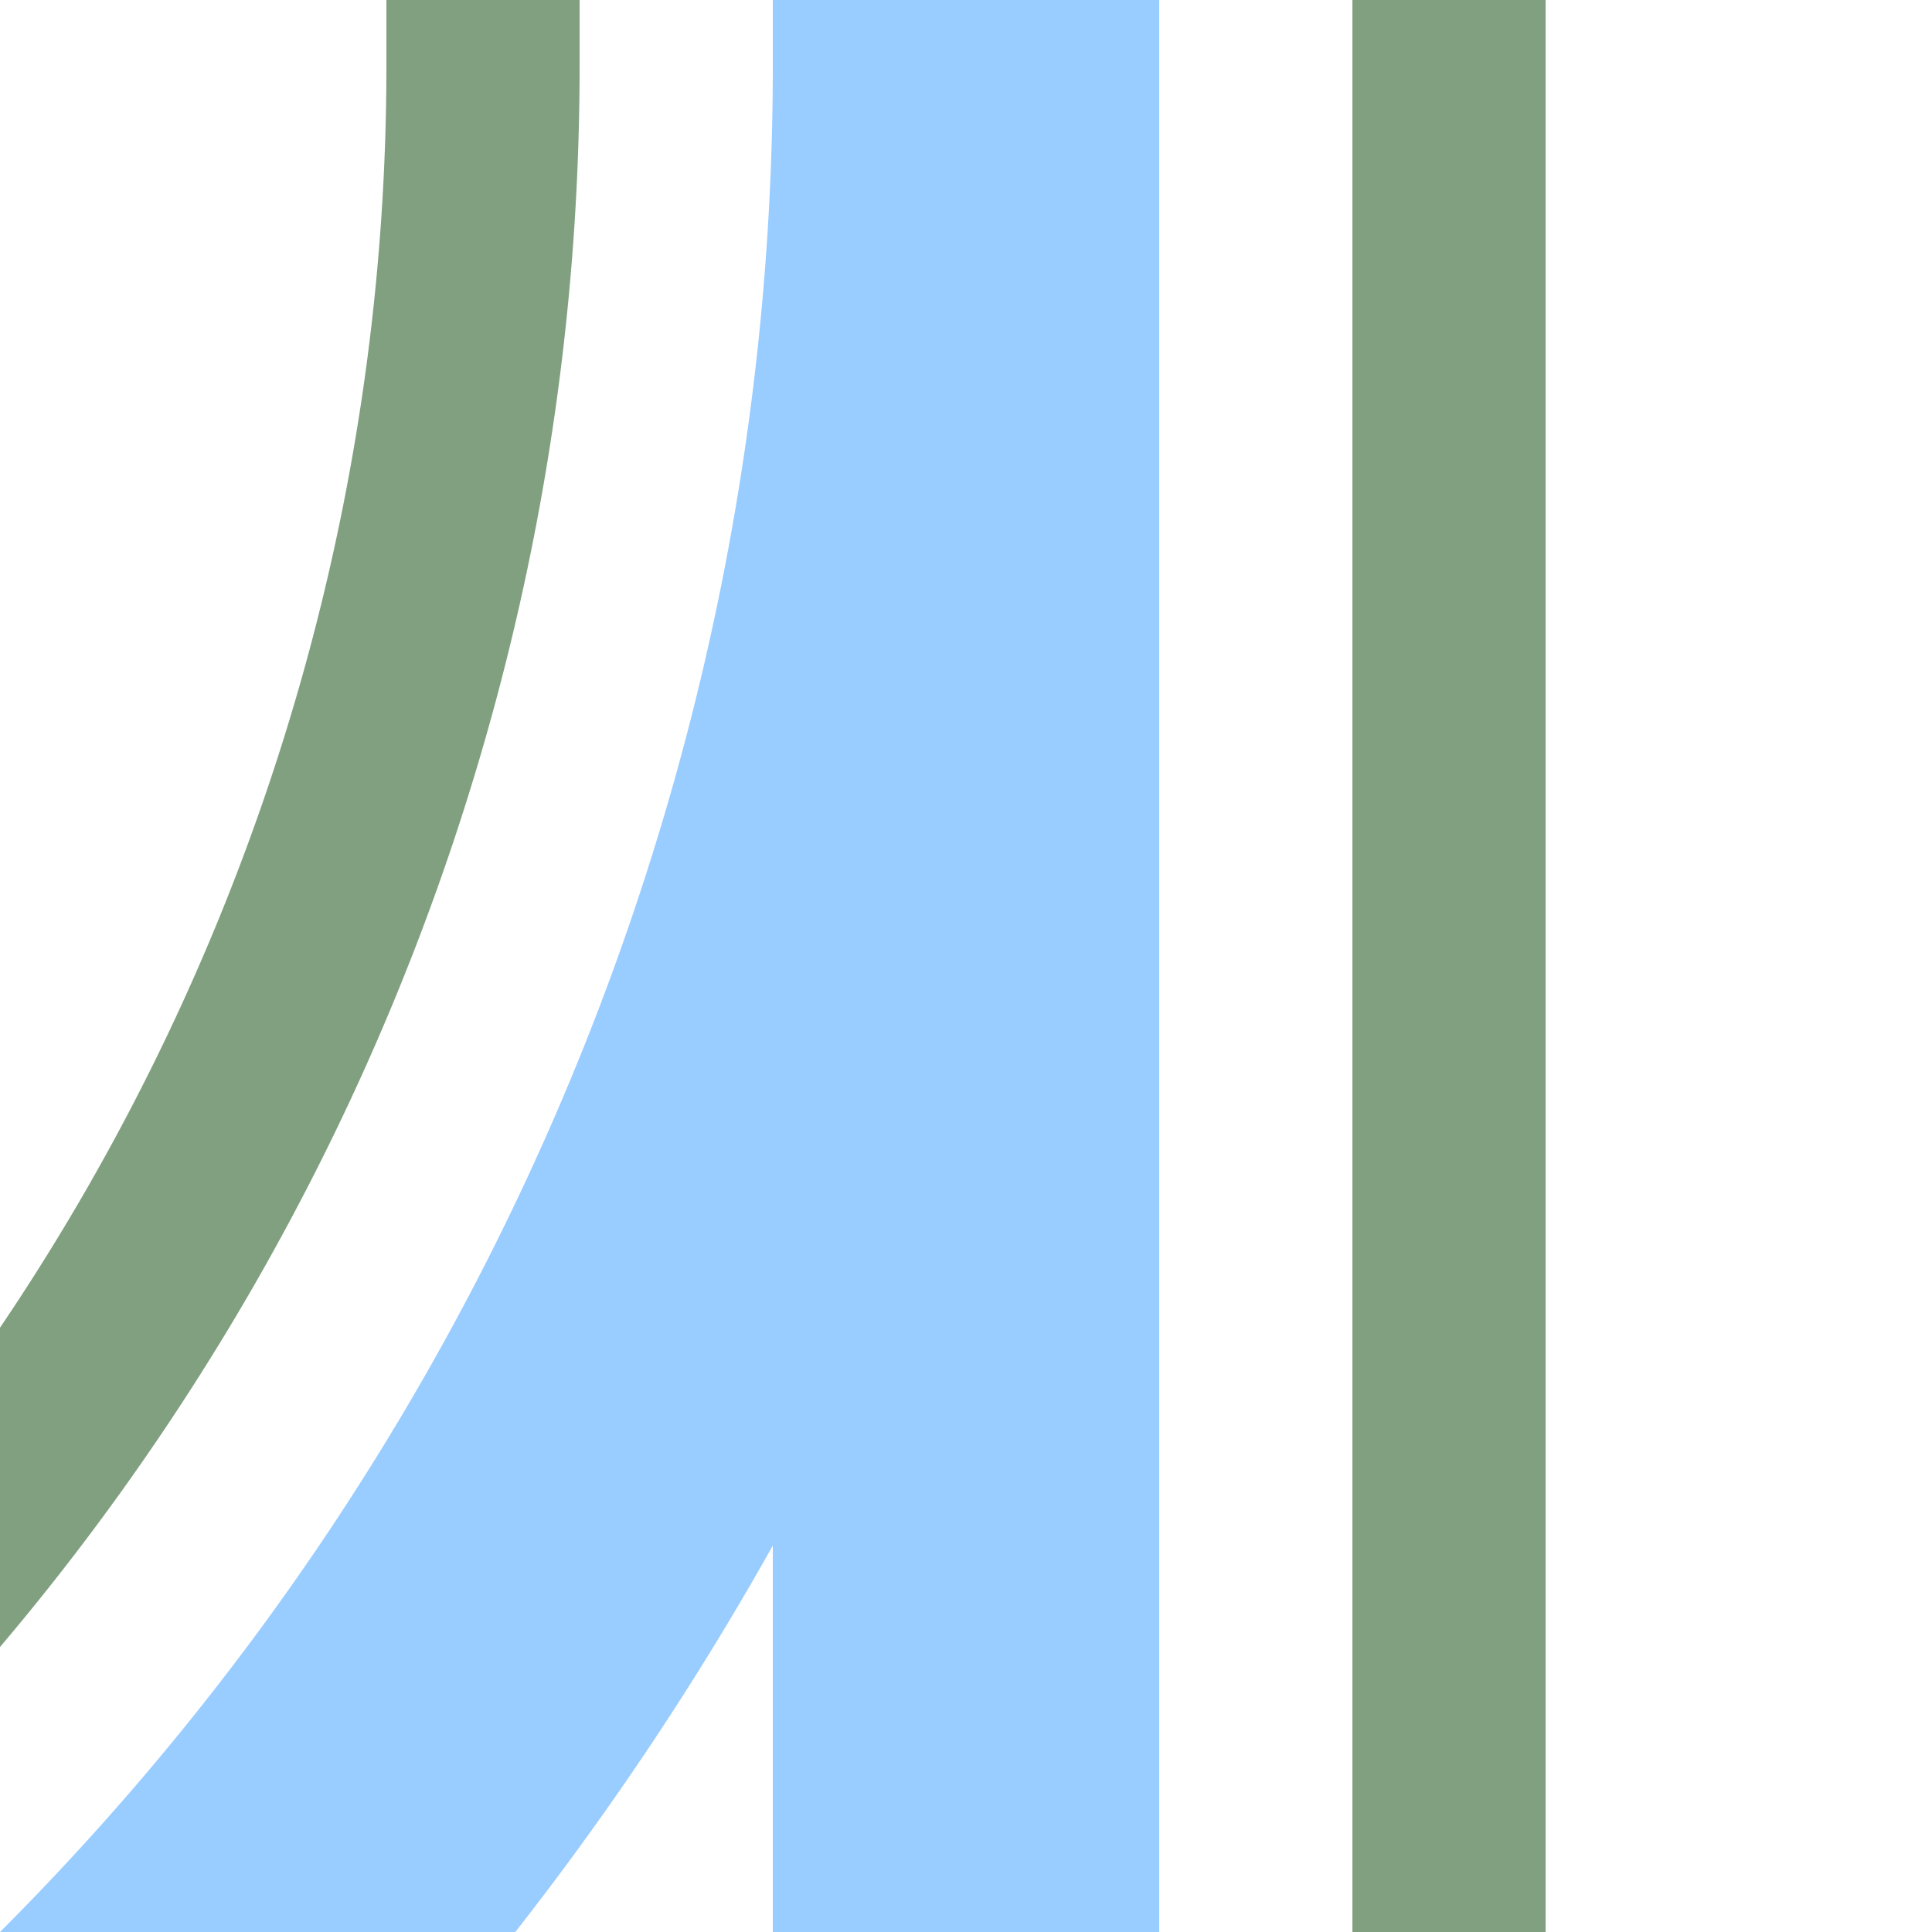
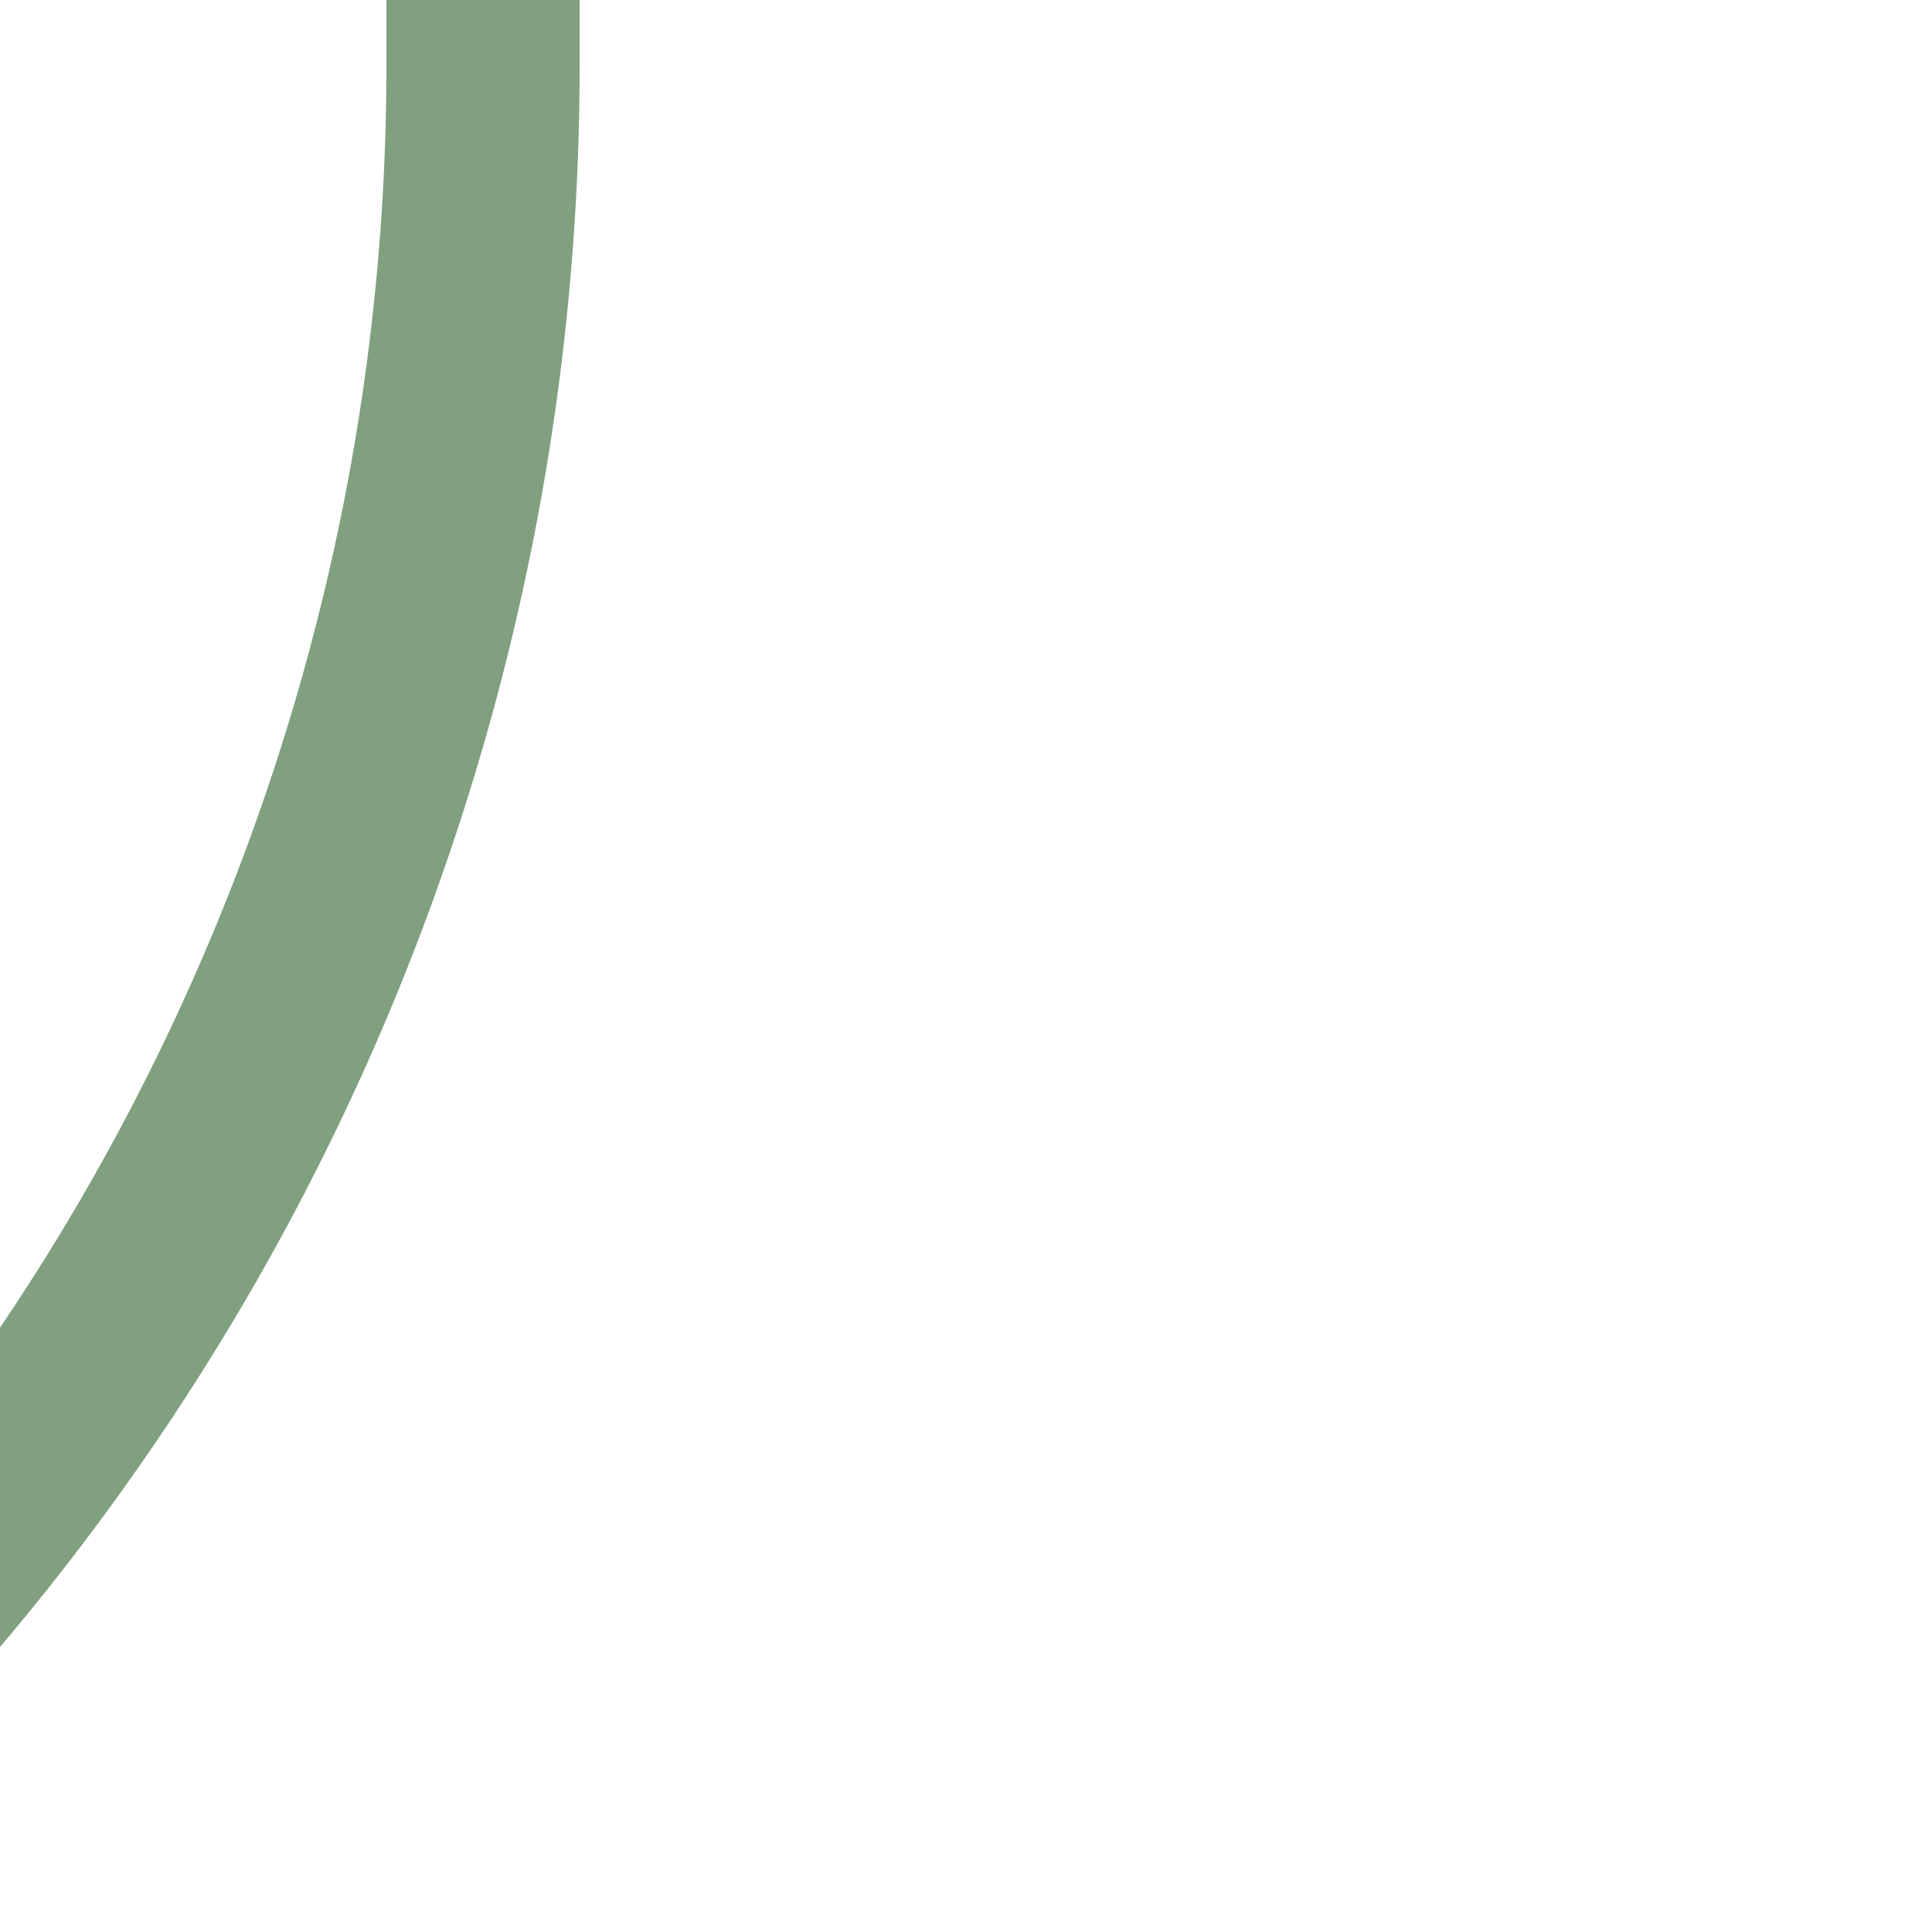
<svg xmlns="http://www.w3.org/2000/svg" width="500" height="500">
  <title>exhkABZg3 azure</title>
  <g fill="none">
-     <path stroke="#99CCFF" d="M -482.84,750 A 732.84,732.84 0 0 0 250,17.16 V 0 500" stroke-width="100" />
-     <path stroke="#80A080" d="M -482.84,625 A 607.84,607.84 0 0 0 125,17.16 V 0 m 250,0 V 500" stroke-width="50" />
+     <path stroke="#80A080" d="M -482.84,625 A 607.84,607.84 0 0 0 125,17.16 V 0 m 250,0 " stroke-width="50" />
  </g>
</svg>